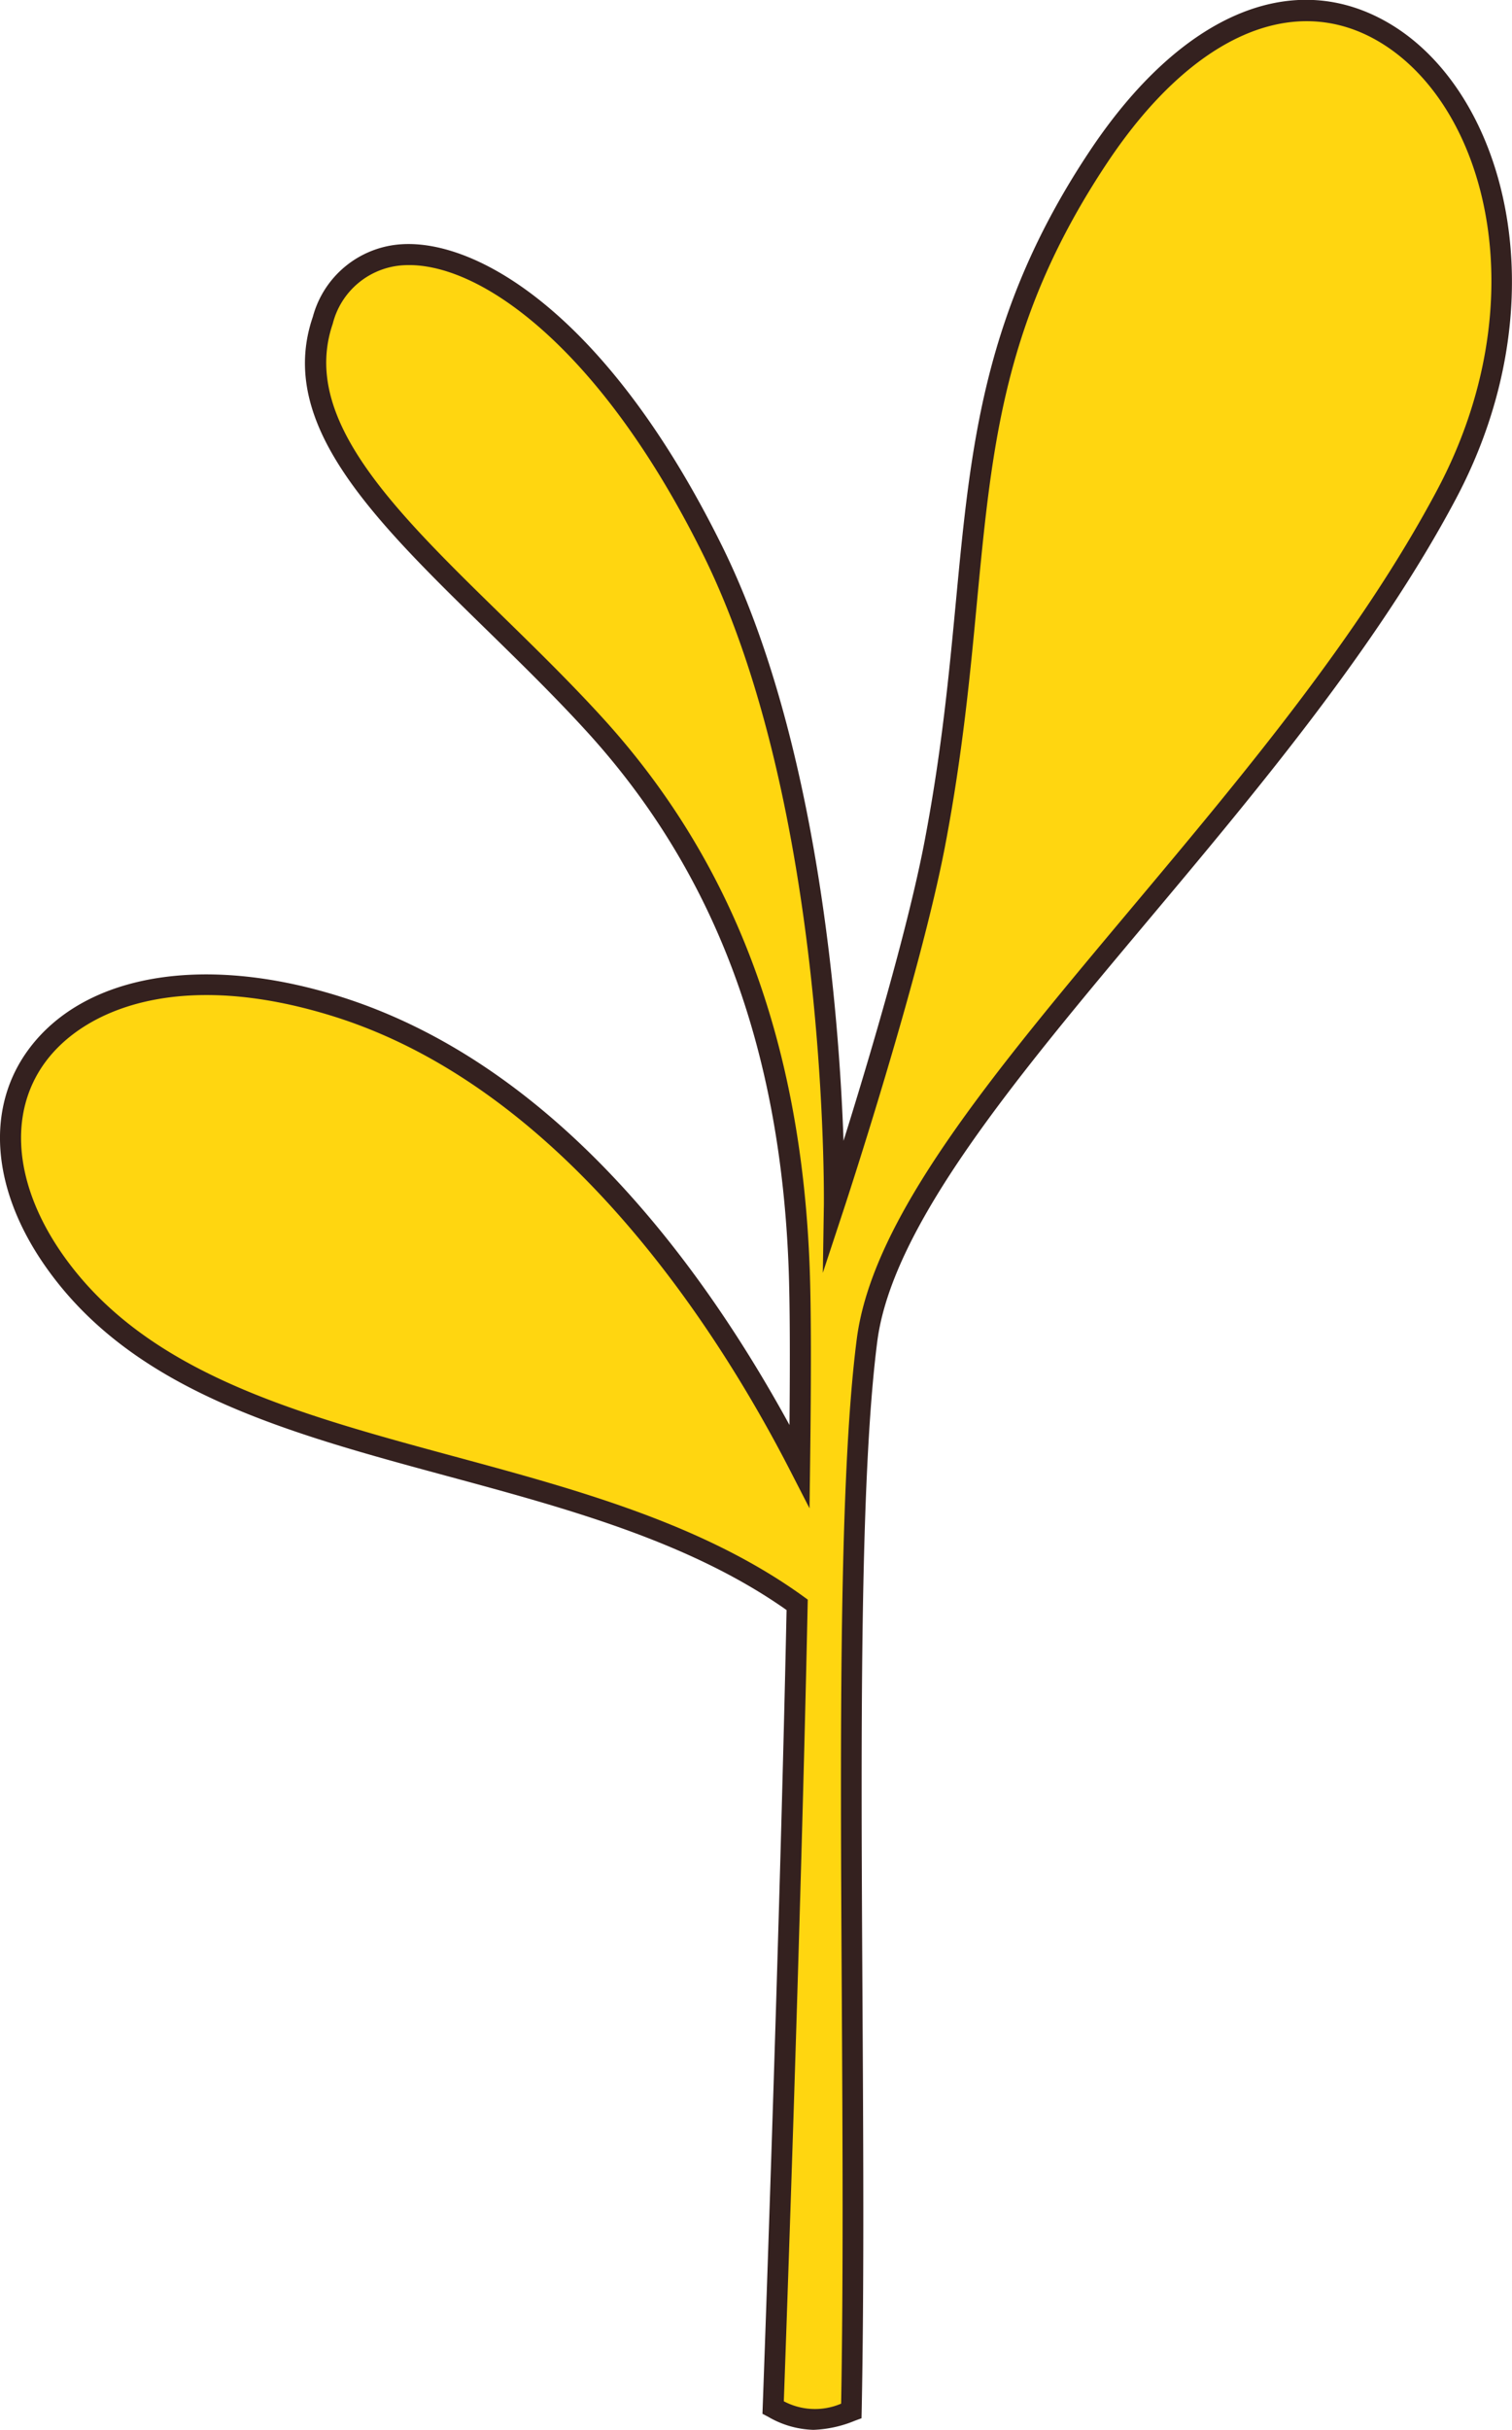
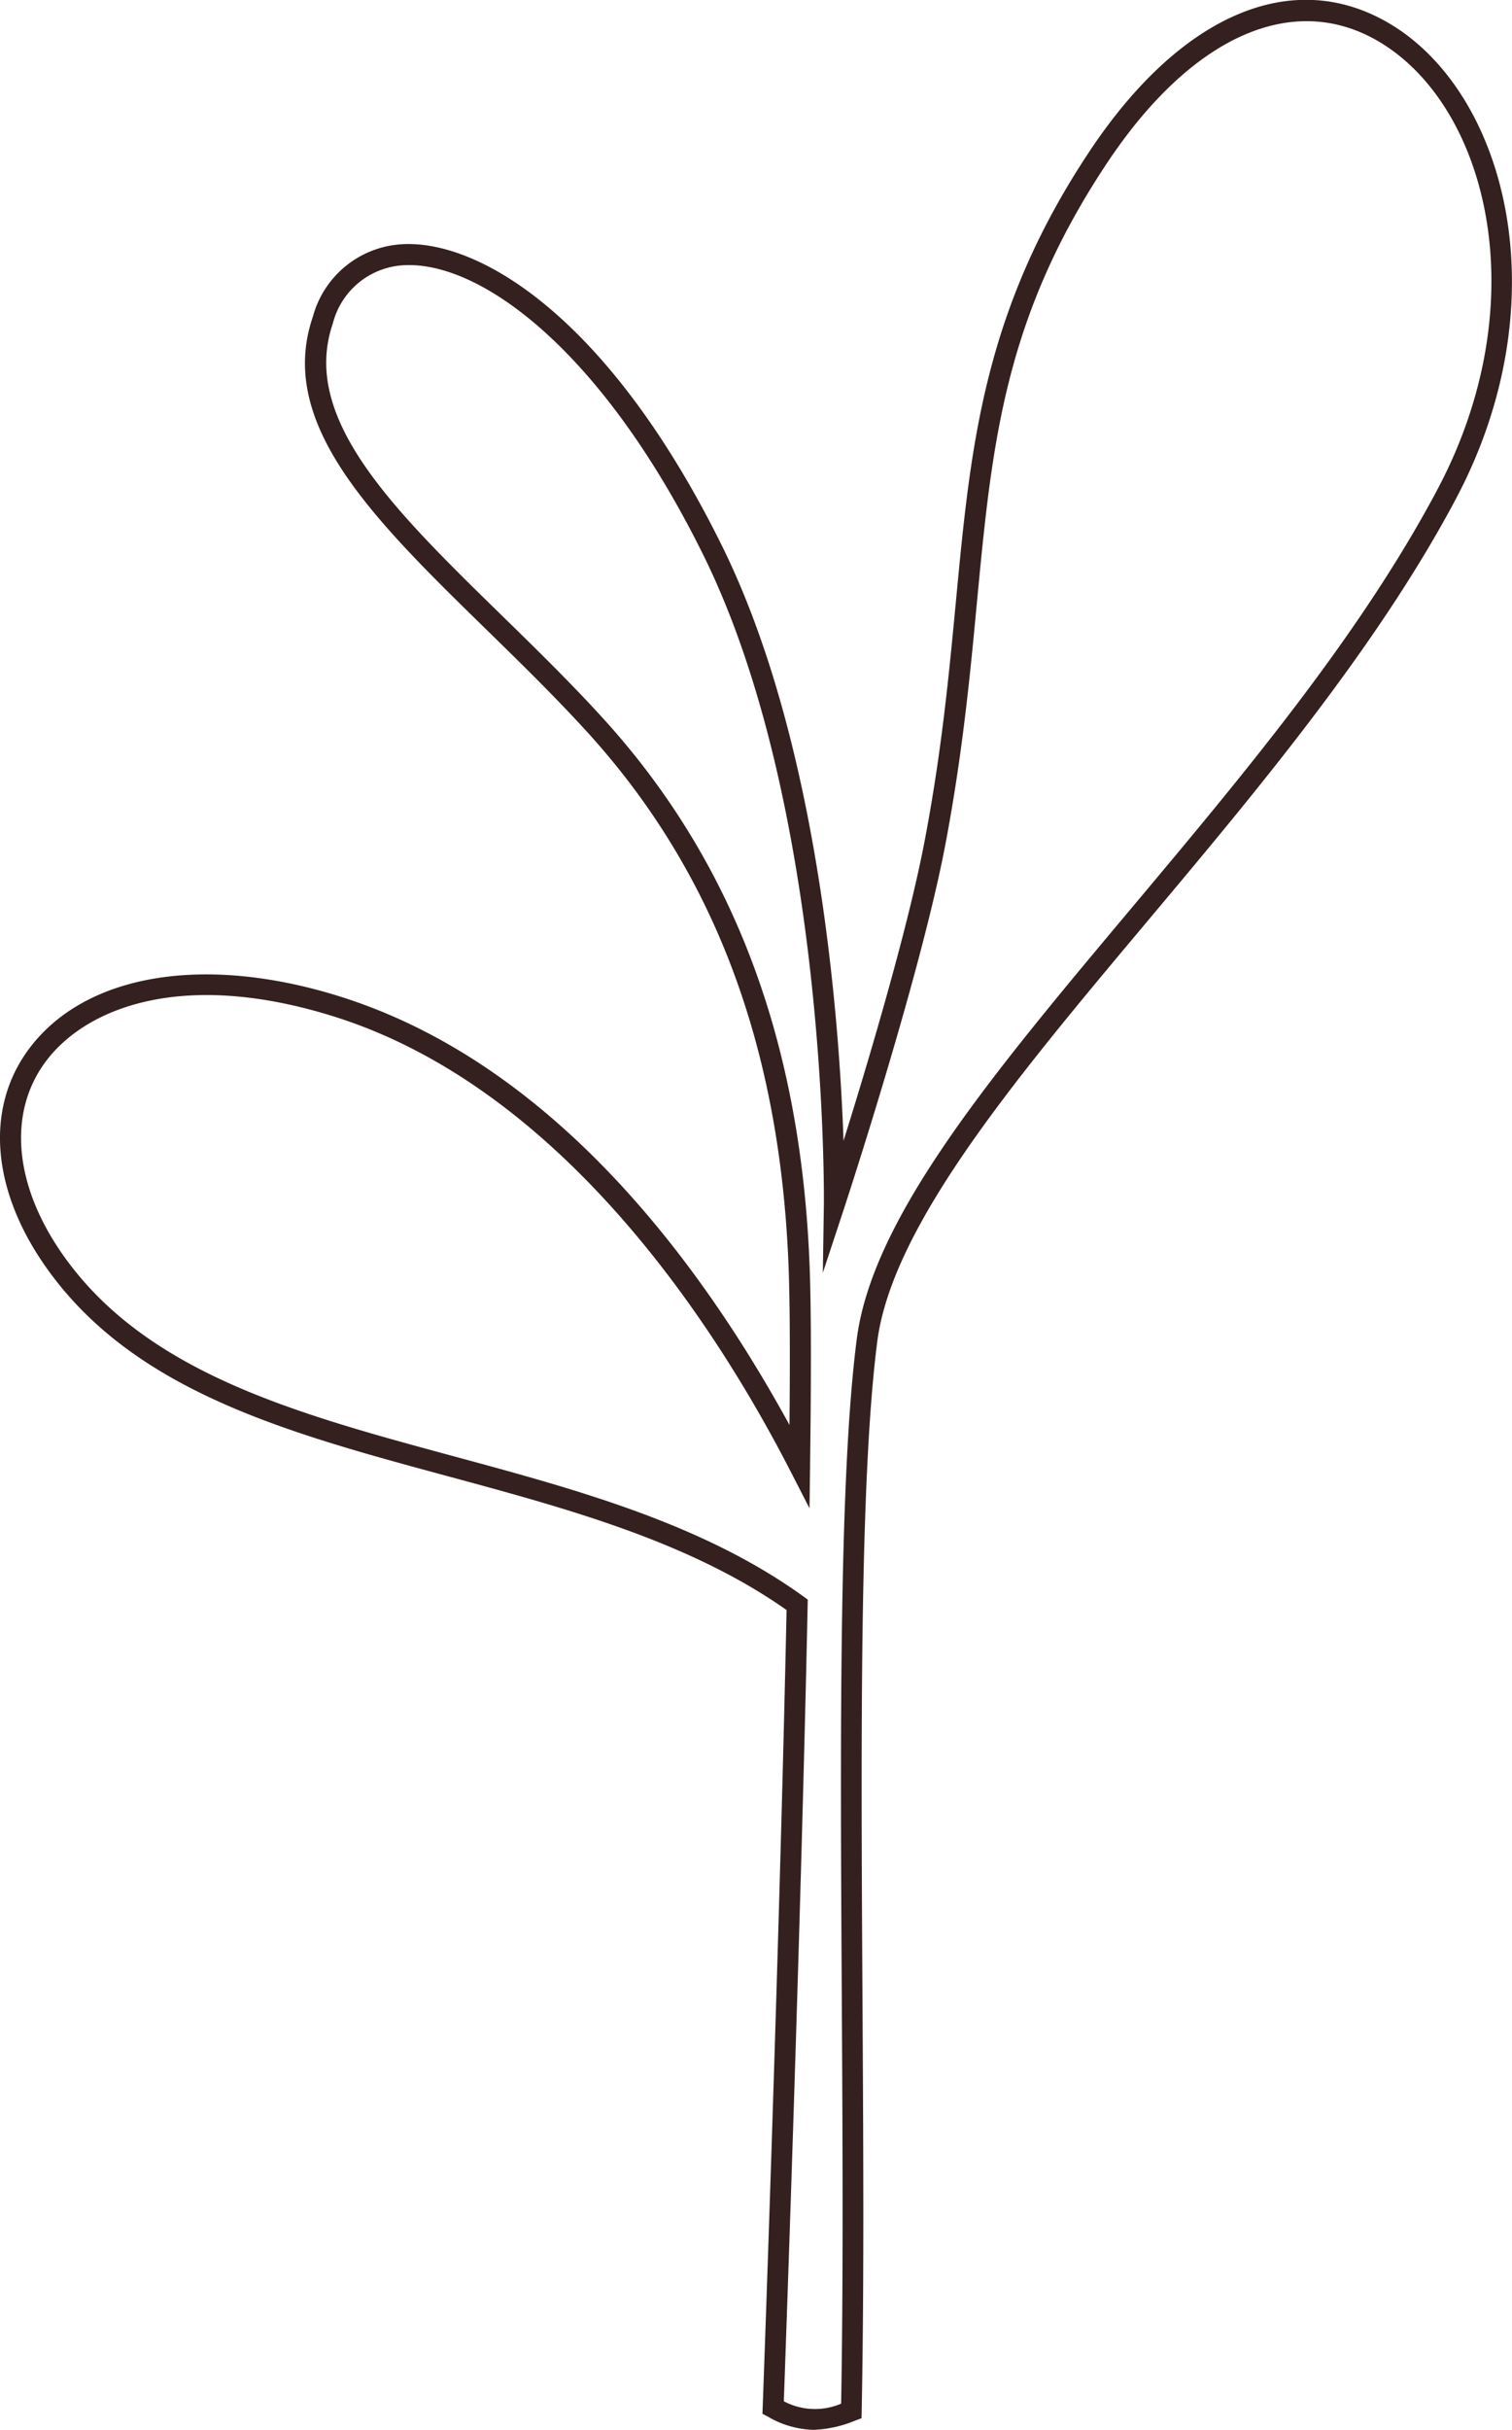
<svg xmlns="http://www.w3.org/2000/svg" id="flower_element" data-name="flower element" width="68.148" height="109.44" viewBox="0 0 68.148 109.44">
-   <path id="Path_611" data-name="Path 611" d="M1288.908,1617.553c10.216,3.176,17.147,13.4,20.907,20.72.051-3.827.055-6.978-.015-8.881-.353-9.644-3.066-17.784-9.24-24.54-6.233-6.822-14.263-12.252-12.231-18.19,2.039-5.959,10.895-3.122,17.563,10.35,5.762,11.643,5.488,29.48,5.488,29.48s3.394-10.287,4.536-16.269c2.47-12.937.482-20.581,7.382-30.931,10.591-15.886,23.678.157,15.681,15.211-7.864,14.8-24.866,28.383-26.121,38.1s-.392,32.539-.706,48.219a3.682,3.682,0,0,1-3.528-.157s.755-20.579,1.082-36.152c-10.272-7.419-26.721-5.833-33.5-15.516C1270.718,1621.16,1277.3,1613.947,1288.908,1617.553Z" transform="translate(-1273.777 -1572.232)" fill="#ffd610" />
  <path id="Path_612" data-name="Path 612" d="M1309.729,1680.918a4.274,4.274,0,0,1-2.038-.585l-.263-.138.011-.3c.007-.2.751-20.534,1.076-35.9-4.365-3.077-9.893-4.573-15.241-6.02-7.322-1.98-14.238-3.851-18.168-9.465-2.417-3.453-2.707-7.091-.778-9.734,2.491-3.411,7.858-4.344,14-2.433h0c9.549,2.968,16.213,11.815,20.318,19.317.03-3.17.018-5.524-.036-7.012-.366-10-3.348-17.927-9.118-24.24-1.445-1.582-2.992-3.092-4.487-4.553-5.095-4.976-9.5-9.273-7.842-14.107a4.422,4.422,0,0,1,3.989-3.267c3.447-.226,9.308,3.192,14.441,13.56,4.364,8.817,5.295,21.262,5.489,26.821,1.084-3.466,2.887-9.485,3.652-13.489.772-4.044,1.1-7.5,1.416-10.833.665-7.016,1.24-13.075,6.036-20.27,4.119-6.177,9.176-8.313,13.531-5.714,5.254,3.136,7.7,12.486,2.958,21.406-3.548,6.679-9.046,13.231-13.9,19.012-5.913,7.047-11.5,13.7-12.173,18.932-.8,6.217-.733,18.074-.666,29.541.037,6.4.076,13.019-.036,18.628l-.007.32-.3.112A5.388,5.388,0,0,1,1309.729,1680.918Zm-1.338-1.287a3,3,0,0,0,2.583.107c.1-5.526.066-12.007.03-18.278-.067-11.5-.137-23.386.674-29.667.709-5.5,6.12-11.949,12.385-19.416,5.057-6.027,10.285-12.259,13.786-18.85,4.487-8.447,2.274-17.242-2.609-20.157-3.873-2.312-8.458-.282-12.265,5.428-4.665,7-5.2,12.664-5.883,19.837-.3,3.2-.648,6.834-1.428,10.921-1.134,5.943-4.517,16.225-4.551,16.329l-.964,2.922.047-3.077c0-.177.206-17.86-5.439-29.265-4.61-9.315-10.12-13.262-13.536-13.038a3.489,3.489,0,0,0-3.16,2.632c-1.461,4.272,2.741,8.377,7.609,13.13,1.505,1.47,3.062,2.989,4.525,4.591,5.926,6.485,8.989,14.611,9.363,24.841.065,1.779.07,4.775.016,8.9l-.025,1.891-.864-1.682c-3.211-6.255-10.161-17.233-20.628-20.486h0c-6.875-2.138-11.205-.321-12.965,2.089-1.681,2.3-1.386,5.532.789,8.639,3.735,5.334,10.49,7.162,17.643,9.1,5.512,1.491,11.212,3.033,15.746,6.308l.2.145-.005.247C1309.161,1658.15,1308.485,1677.021,1308.391,1679.631Z" transform="translate(-1273.063 -1571.479)" fill="#34211f" />
</svg>